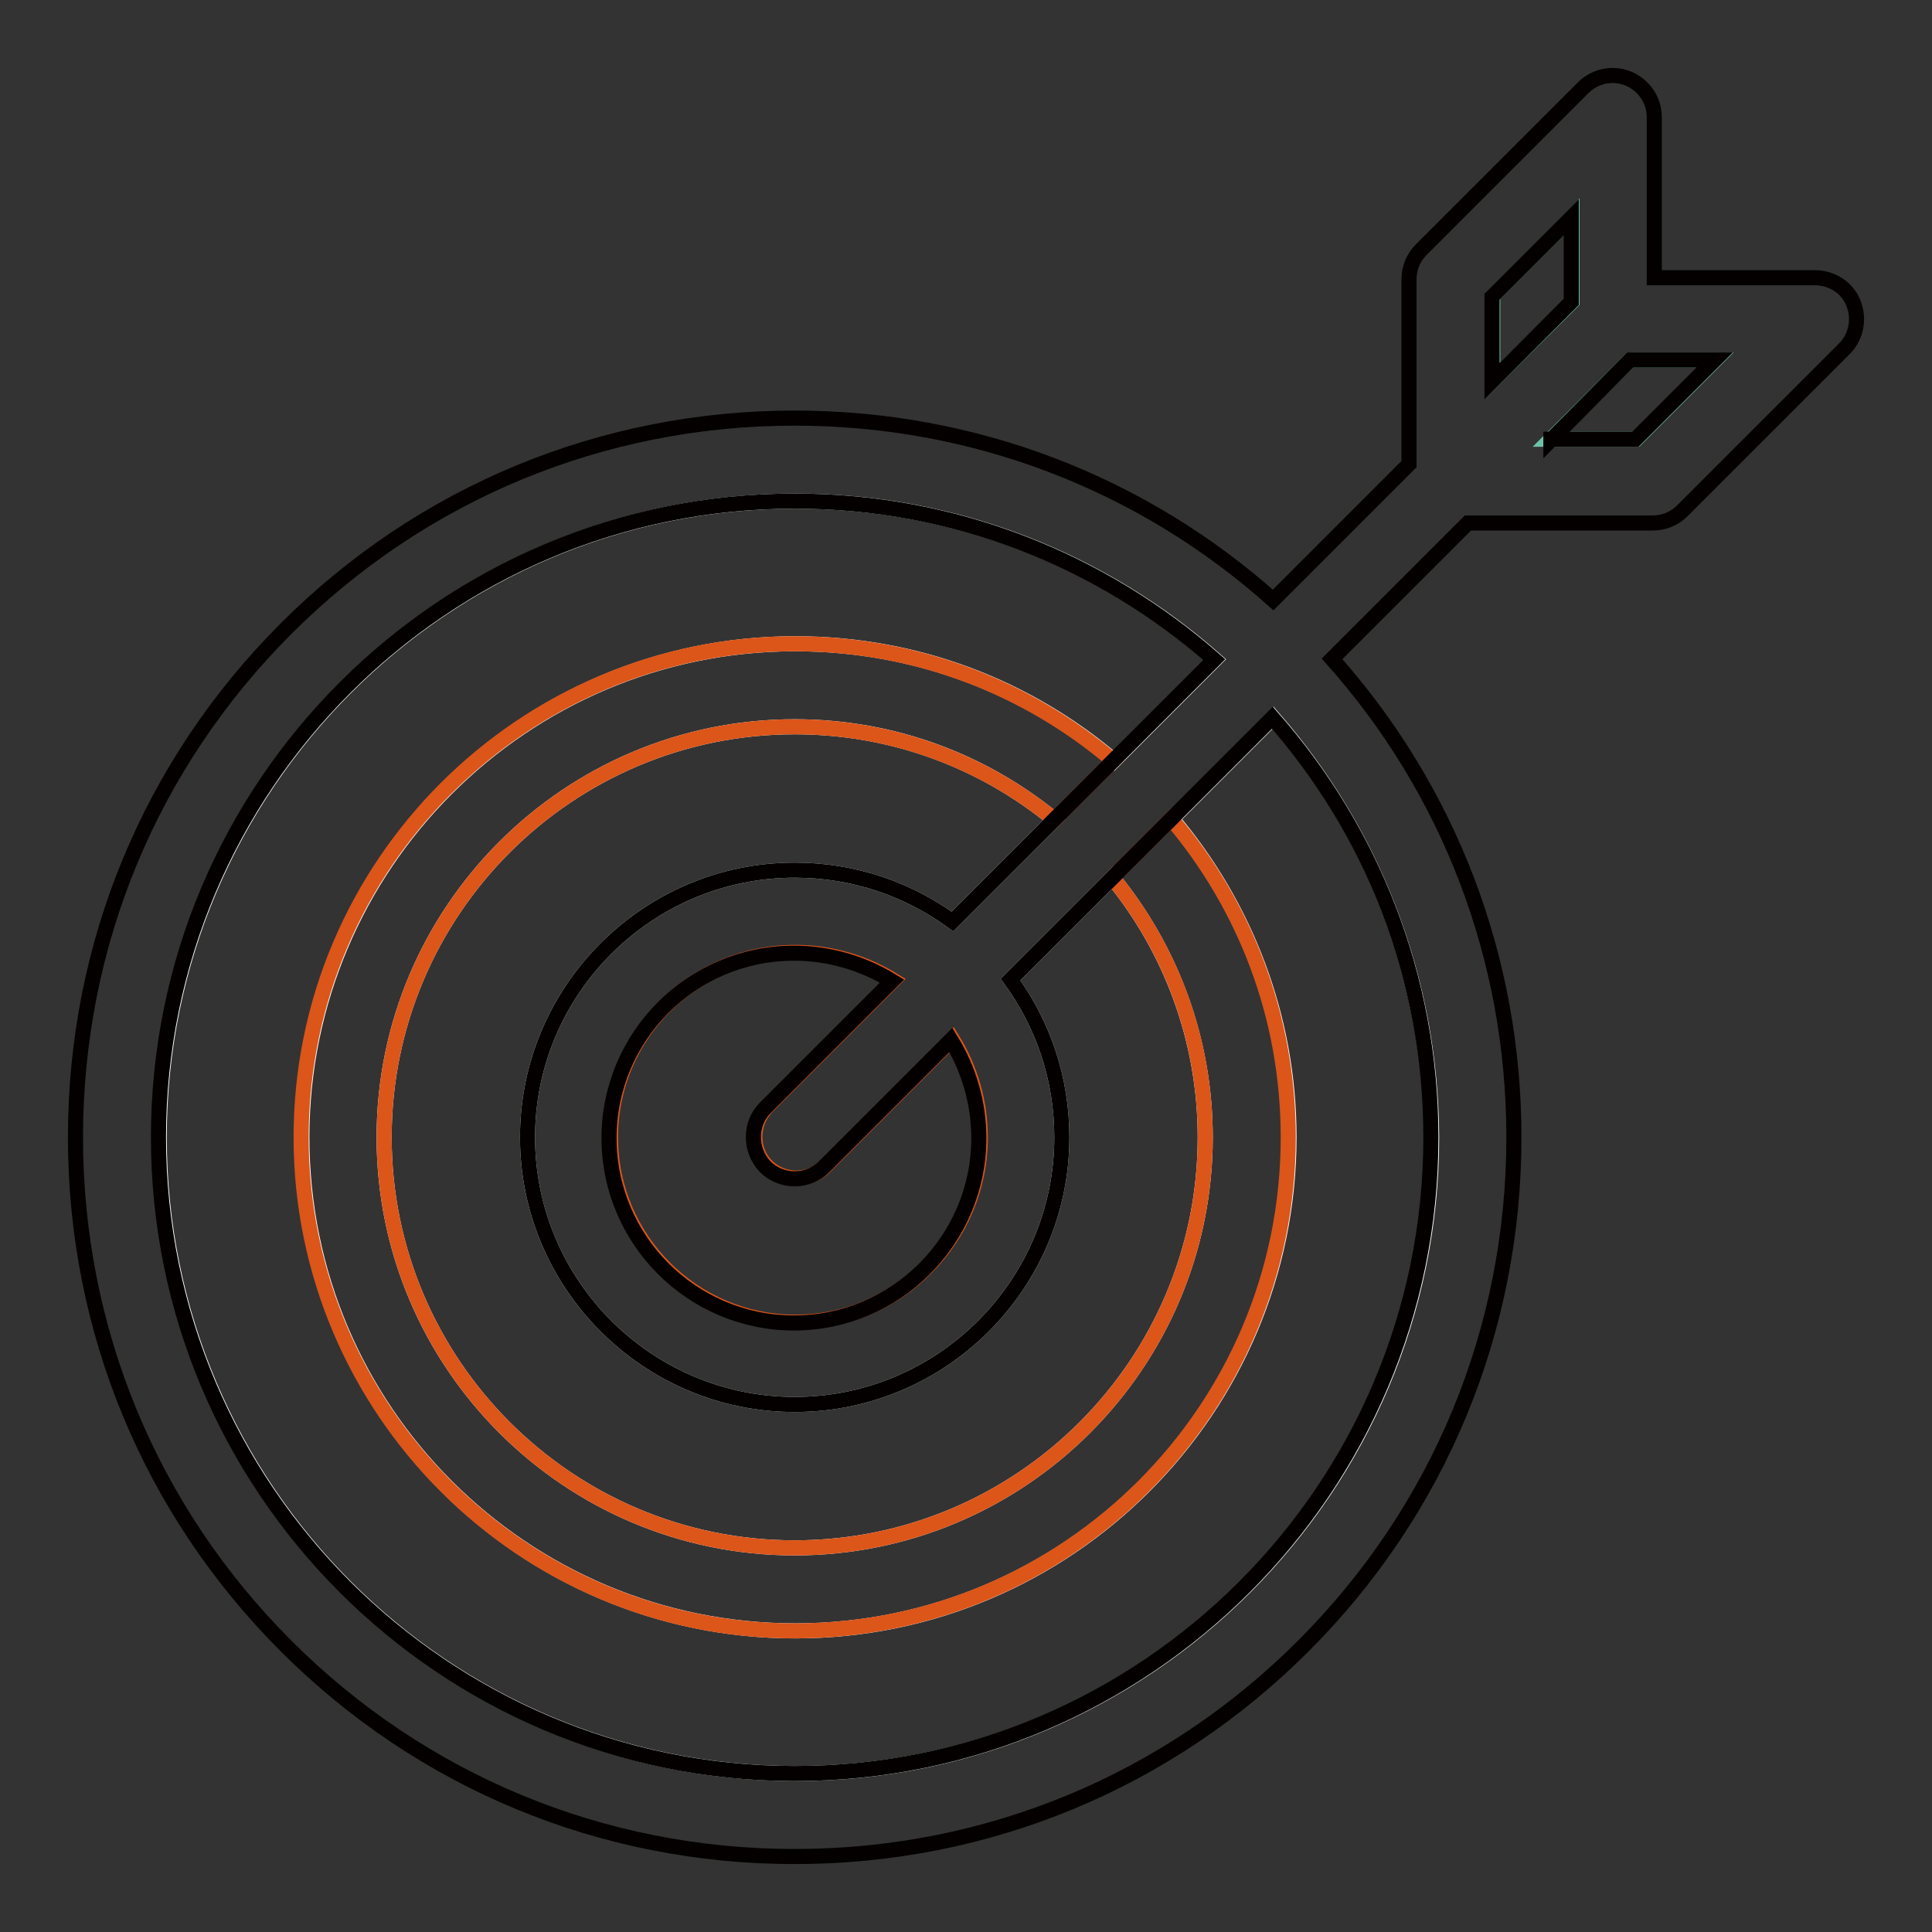
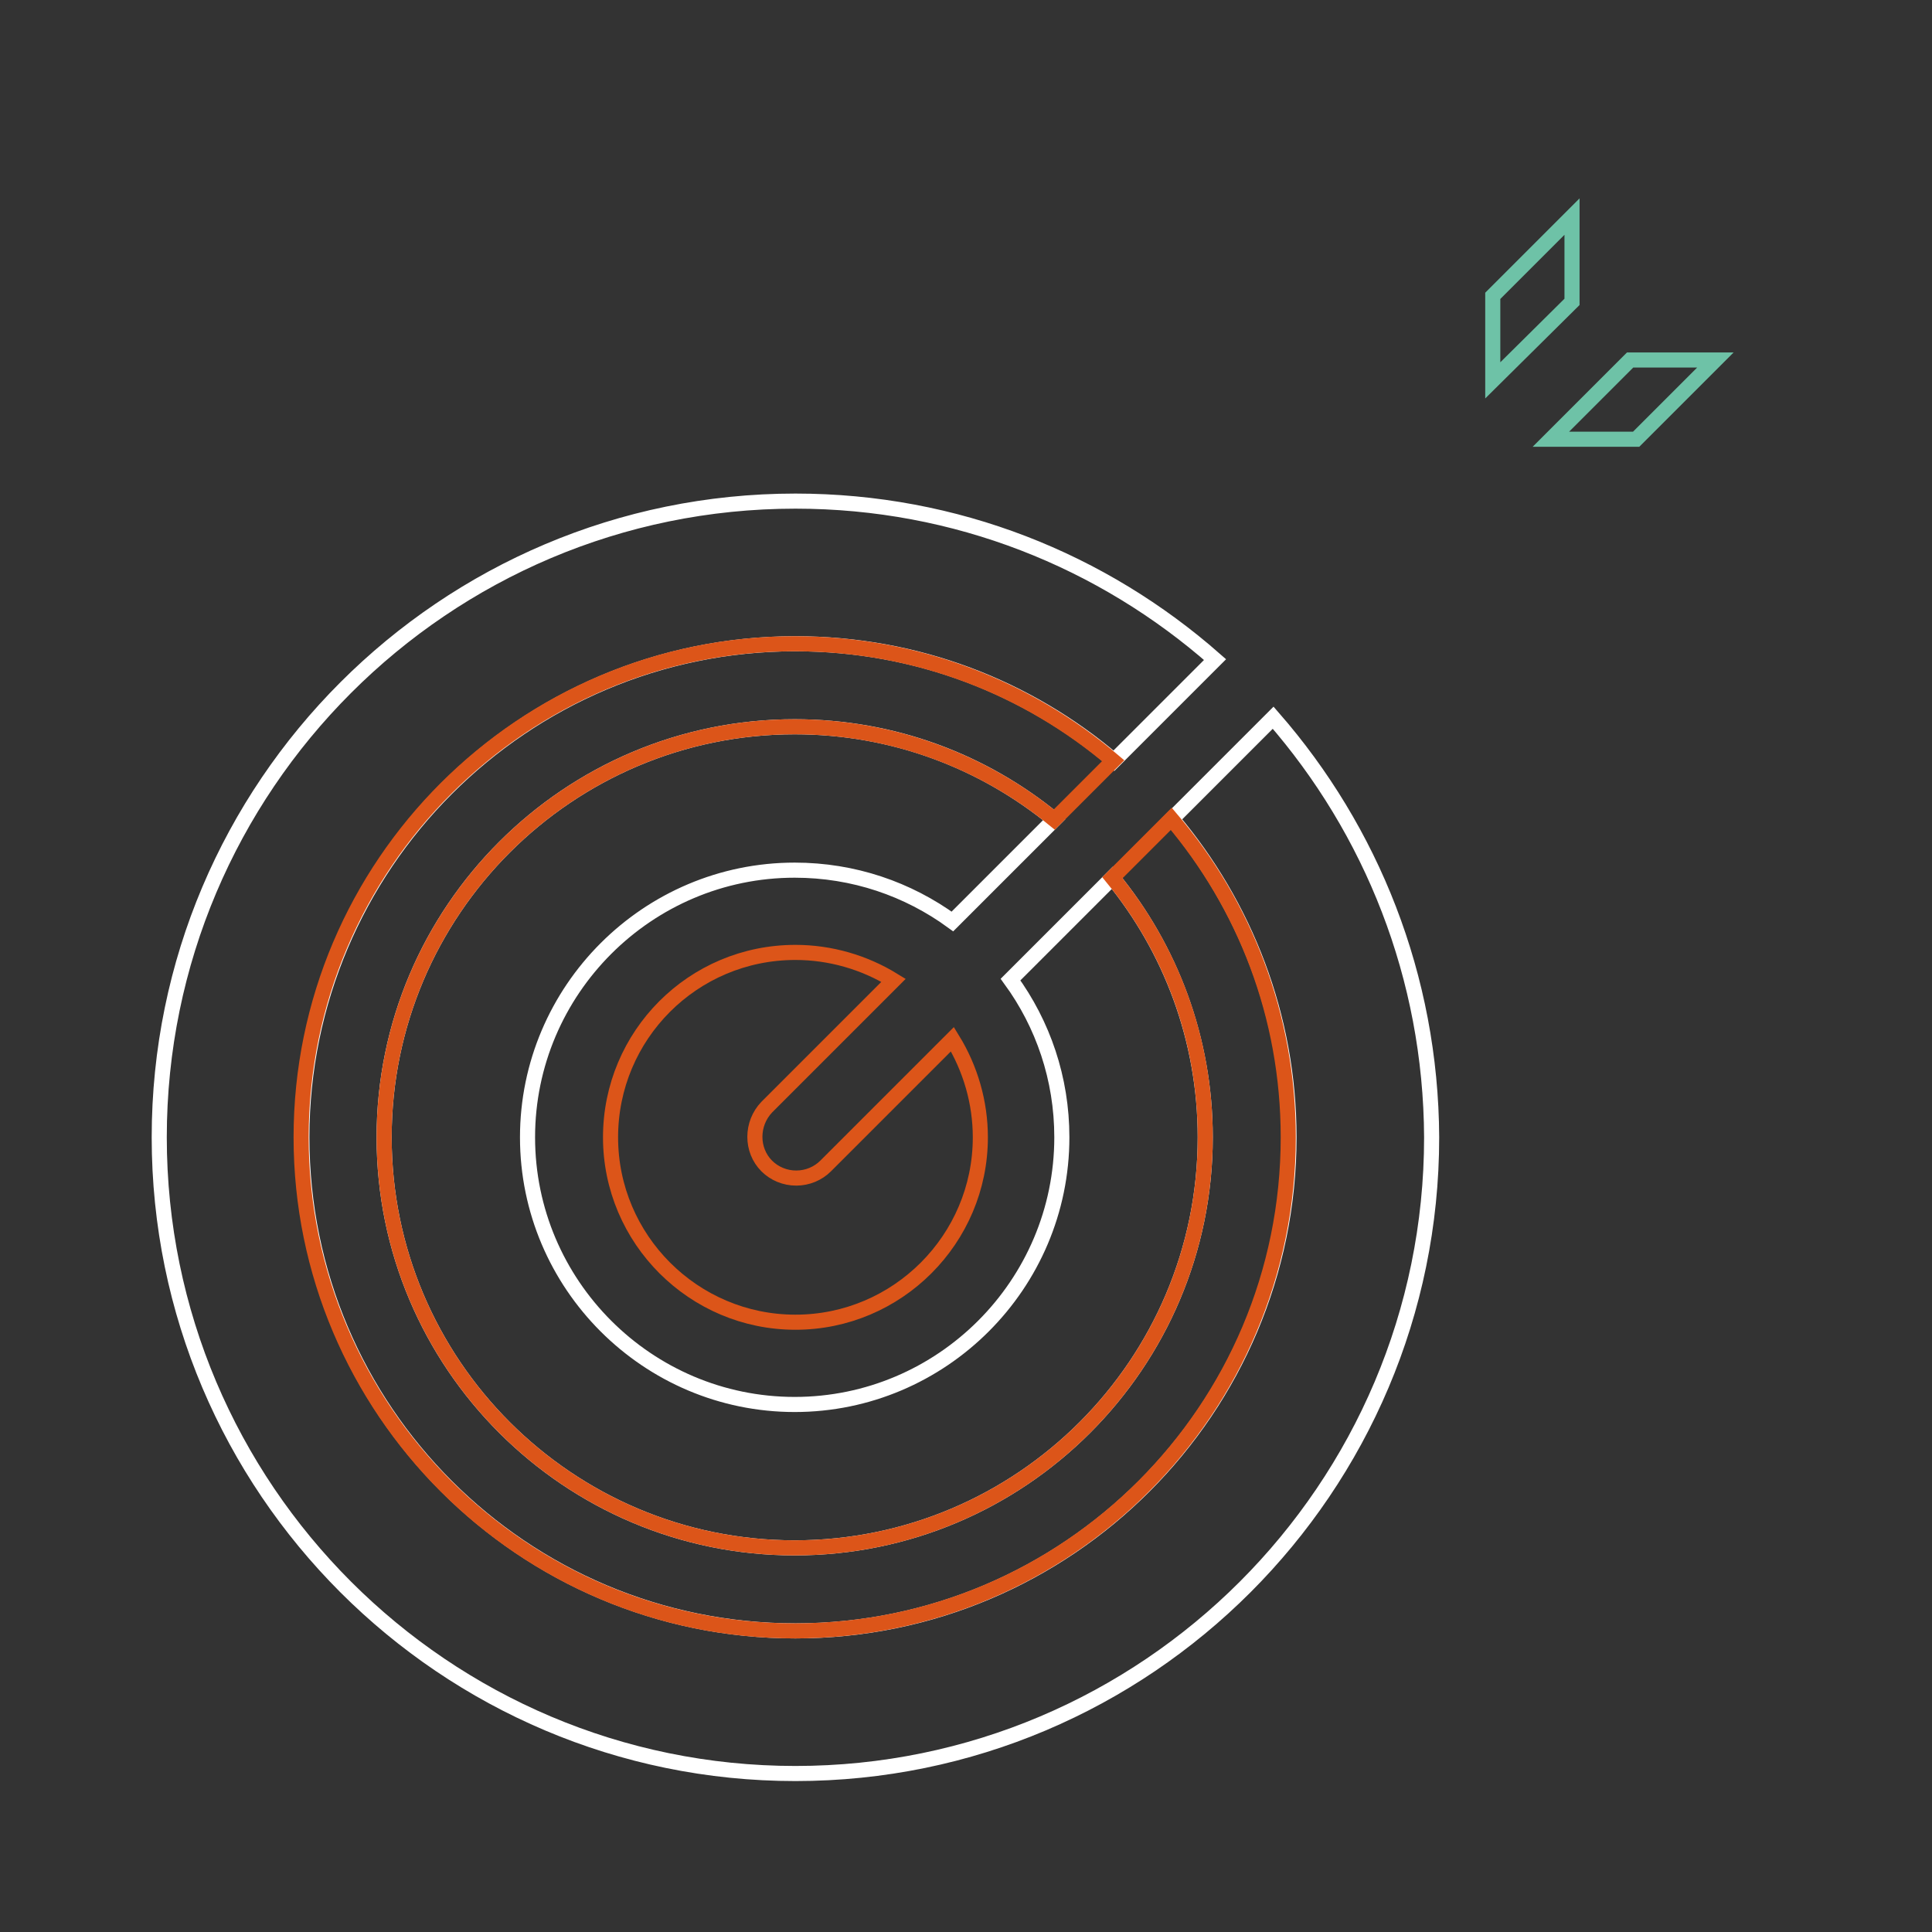
<svg xmlns="http://www.w3.org/2000/svg" version="1.1" x="0px" y="0px" viewBox="0 0 256 256" enable-background="new 0 0 256 256" xml:space="preserve">
  <rect x="0" y="0" width="256" height="256" fill="#333333" stroke="none" />
  <g>
    <path stroke-width="2" fill-opacity="0" stroke="#6ec2a7" d="M208.3,28.7l-10.5,10.5v11.2L208.3,40V28.7z M216,47.7l-10.5,10.5h11.3l10.5-10.5H216z" />
    <path stroke-width="2" fill-opacity="0" stroke="#ffffff" d="M50.9,150.7c0,30,24.4,54.4,54.4,54.4c30,0,54.4-24.4,54.4-54.4c0-13-4.6-25-12.3-34.4l-13.5,13.5 c4.3,5.9,6.8,13.1,6.8,20.9c0,19.5-15.9,35.4-35.4,35.4c-19.5,0-35.4-15.9-35.4-35.4s15.9-35.4,35.4-35.4c7.8,0,15,2.5,20.9,6.8 l13.5-13.5c-9.4-7.7-21.3-12.3-34.4-12.3C75.3,96.3,50.9,120.7,50.9,150.7z" />
    <path stroke-width="2" fill-opacity="0" stroke="#ffffff" d="M168.7,95.1l-13.4,13.4c9.6,11.4,15.5,26.1,15.5,42.2c0,36-29.3,65.4-65.4,65.4s-65.4-29.3-65.4-65.4 c0-36,29.3-65.4,65.4-65.4c16.1,0,30.8,5.8,42.2,15.5l13.4-13.4c-14.9-13.1-34.3-21-55.6-21c-46.5,0-84.3,37.8-84.3,84.3 c0,46.5,37.8,84.3,84.3,84.3c46.5,0,84.3-37.8,84.3-84.3C189.6,129.4,181.7,110,168.7,95.1L168.7,95.1z" />
    <path stroke-width="2" fill-opacity="0" stroke="#dc5519" d="M105.3,85.3c-36,0-65.4,29.3-65.4,65.4c0,36,29.3,65.4,65.4,65.4s65.4-29.3,65.4-65.4 c0-16.1-5.8-30.8-15.5-42.2l-7.8,7.8c7.7,9.4,12.3,21.3,12.3,34.4c0,30-24.4,54.4-54.4,54.4c-30,0-54.4-24.4-54.4-54.4 s24.4-54.4,54.4-54.4c13,0,25,4.6,34.4,12.3l7.8-7.8C136.1,91.1,121.4,85.3,105.3,85.3z" />
    <path stroke-width="2" fill-opacity="0" stroke="#dc5519" d="M80.9,150.7c0,13.5,11,24.5,24.5,24.5c13.5,0,24.5-11,24.5-24.5c0-4.6-1.3-9.1-3.7-13l-16.8,16.8 c-1,1-2.4,1.6-3.9,1.6c-1.5,0-2.9-0.6-3.9-1.6c-2.1-2.1-2.1-5.6,0-7.8l16.8-16.8c-3.9-2.4-8.4-3.7-13-3.7 C91.8,126.2,80.9,137.2,80.9,150.7L80.9,150.7z" />
-     <path stroke-width="2" fill-opacity="0" stroke="#040000" d="M245.6,40.2c-0.8-2.1-2.9-3.4-5.1-3.4h-21.3V15.5c0-3-2.5-5.5-5.5-5.5c-1.5,0-2.9,0.6-3.9,1.6l-21.5,21.5 c-1,1-1.6,2.4-1.6,3.9v24.5l-18,18c-17.5-15.6-39.8-24.1-63.4-24.1c-25.5,0-49.4,9.9-67.4,27.9S10,125.2,10,150.7 c0,25.5,9.9,49.4,27.9,67.4S79.8,246,105.3,246c25.5,0,49.4-9.9,67.4-27.9c18-18,27.9-41.9,27.9-67.4c0-23.6-8.5-45.9-24.1-63.4 l18-18H219c1.5,0,2.9-0.6,3.9-1.6l21.5-21.5C246,44.6,246.4,42.2,245.6,40.2L245.6,40.2z M105.3,235C58.8,235,21,197.2,21,150.7 c0-46.5,37.8-84.3,84.3-84.3c21.3,0,40.7,7.9,55.6,21l-13.4,13.4l-7.8,7.8l-13.5,13.5c-5.9-4.3-13.1-6.8-20.9-6.8 c-19.5,0-35.4,15.9-35.4,35.4c0,19.5,15.9,35.4,35.4,35.4c19.5,0,35.4-15.9,35.4-35.4c0-7.8-2.5-15-6.8-20.9l13.5-13.5l7.8-7.8 l13.4-13.4c13.1,14.9,21,34.3,21,55.6C189.6,197.2,151.8,235,105.3,235z M101.4,146.8c-2.1,2.1-2.1,5.6,0,7.8c1,1,2.4,1.6,3.9,1.6 c1.5,0,2.9-0.6,3.9-1.6l16.8-16.8c2.4,3.9,3.7,8.4,3.7,13c0,13.5-11,24.5-24.5,24.5c-13.5,0-24.5-11-24.5-24.5 c0-13.5,11-24.5,24.5-24.5c4.6,0,9.1,1.3,13,3.7L101.4,146.8L101.4,146.8z M205.5,58.3L216,47.7h11.2l-10.5,10.5H205.5z  M197.7,39.3l10.5-10.5V40l-10.5,10.5V39.3z" />
  </g>
</svg>